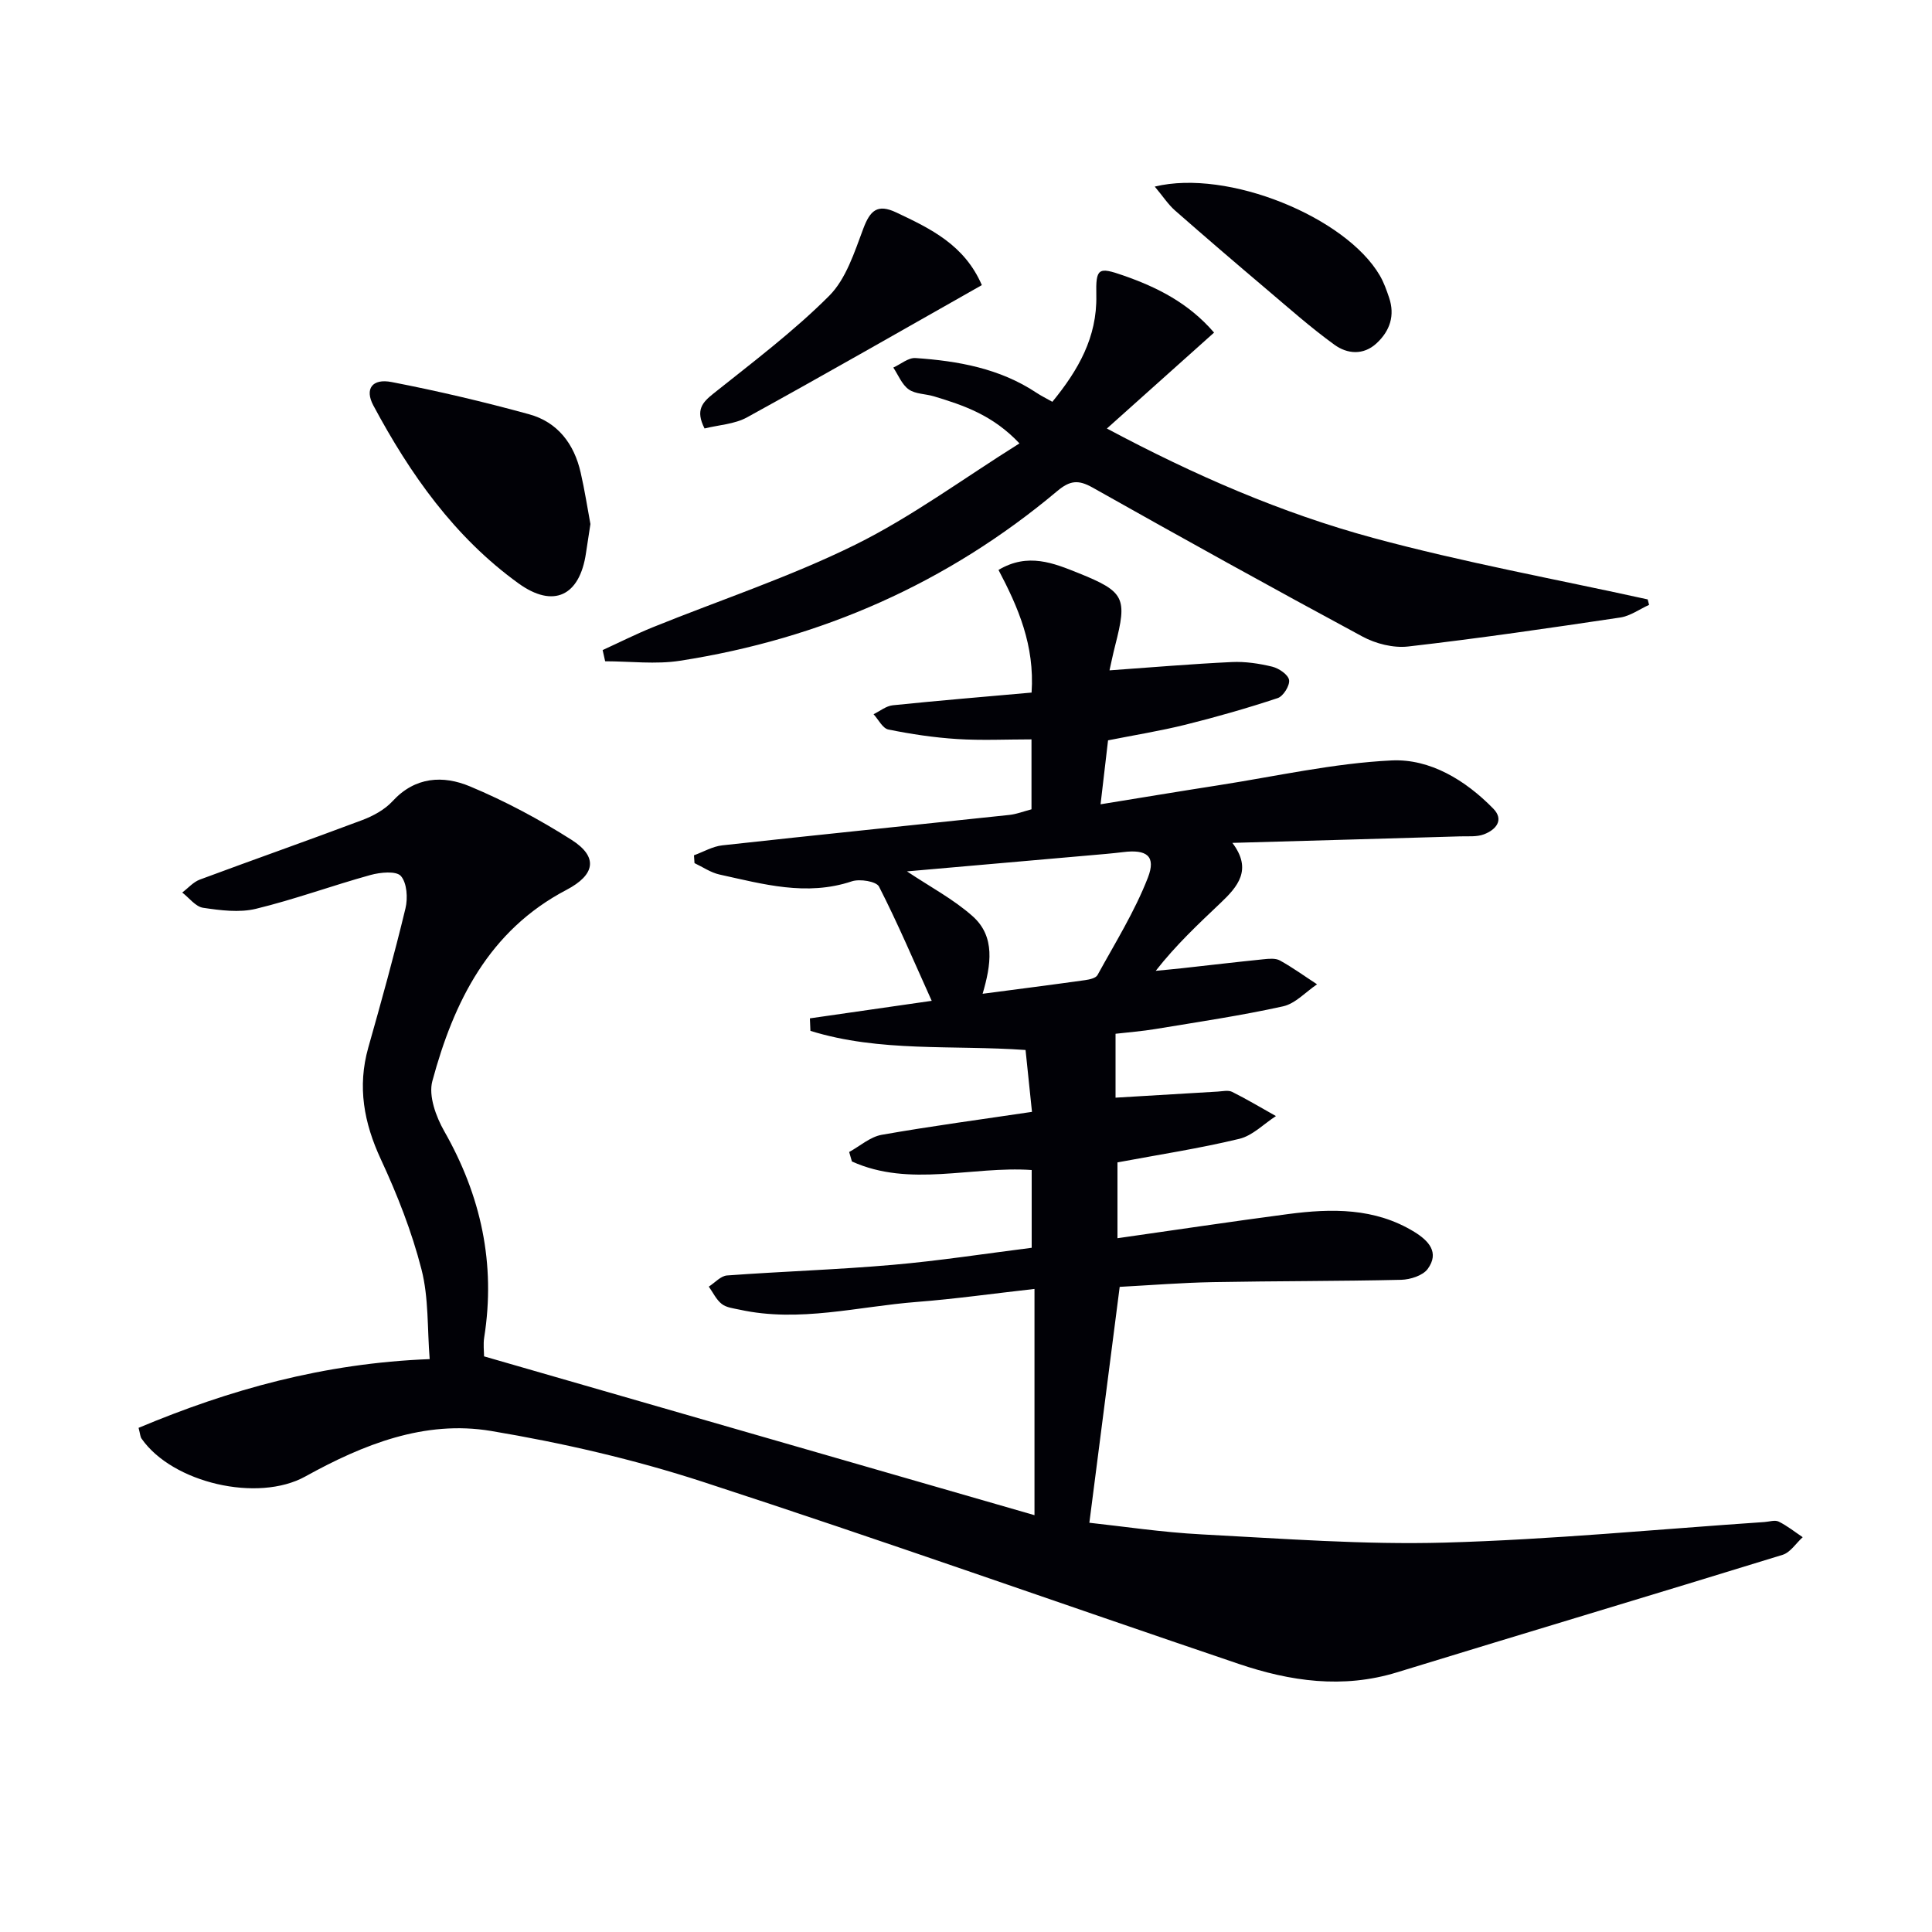
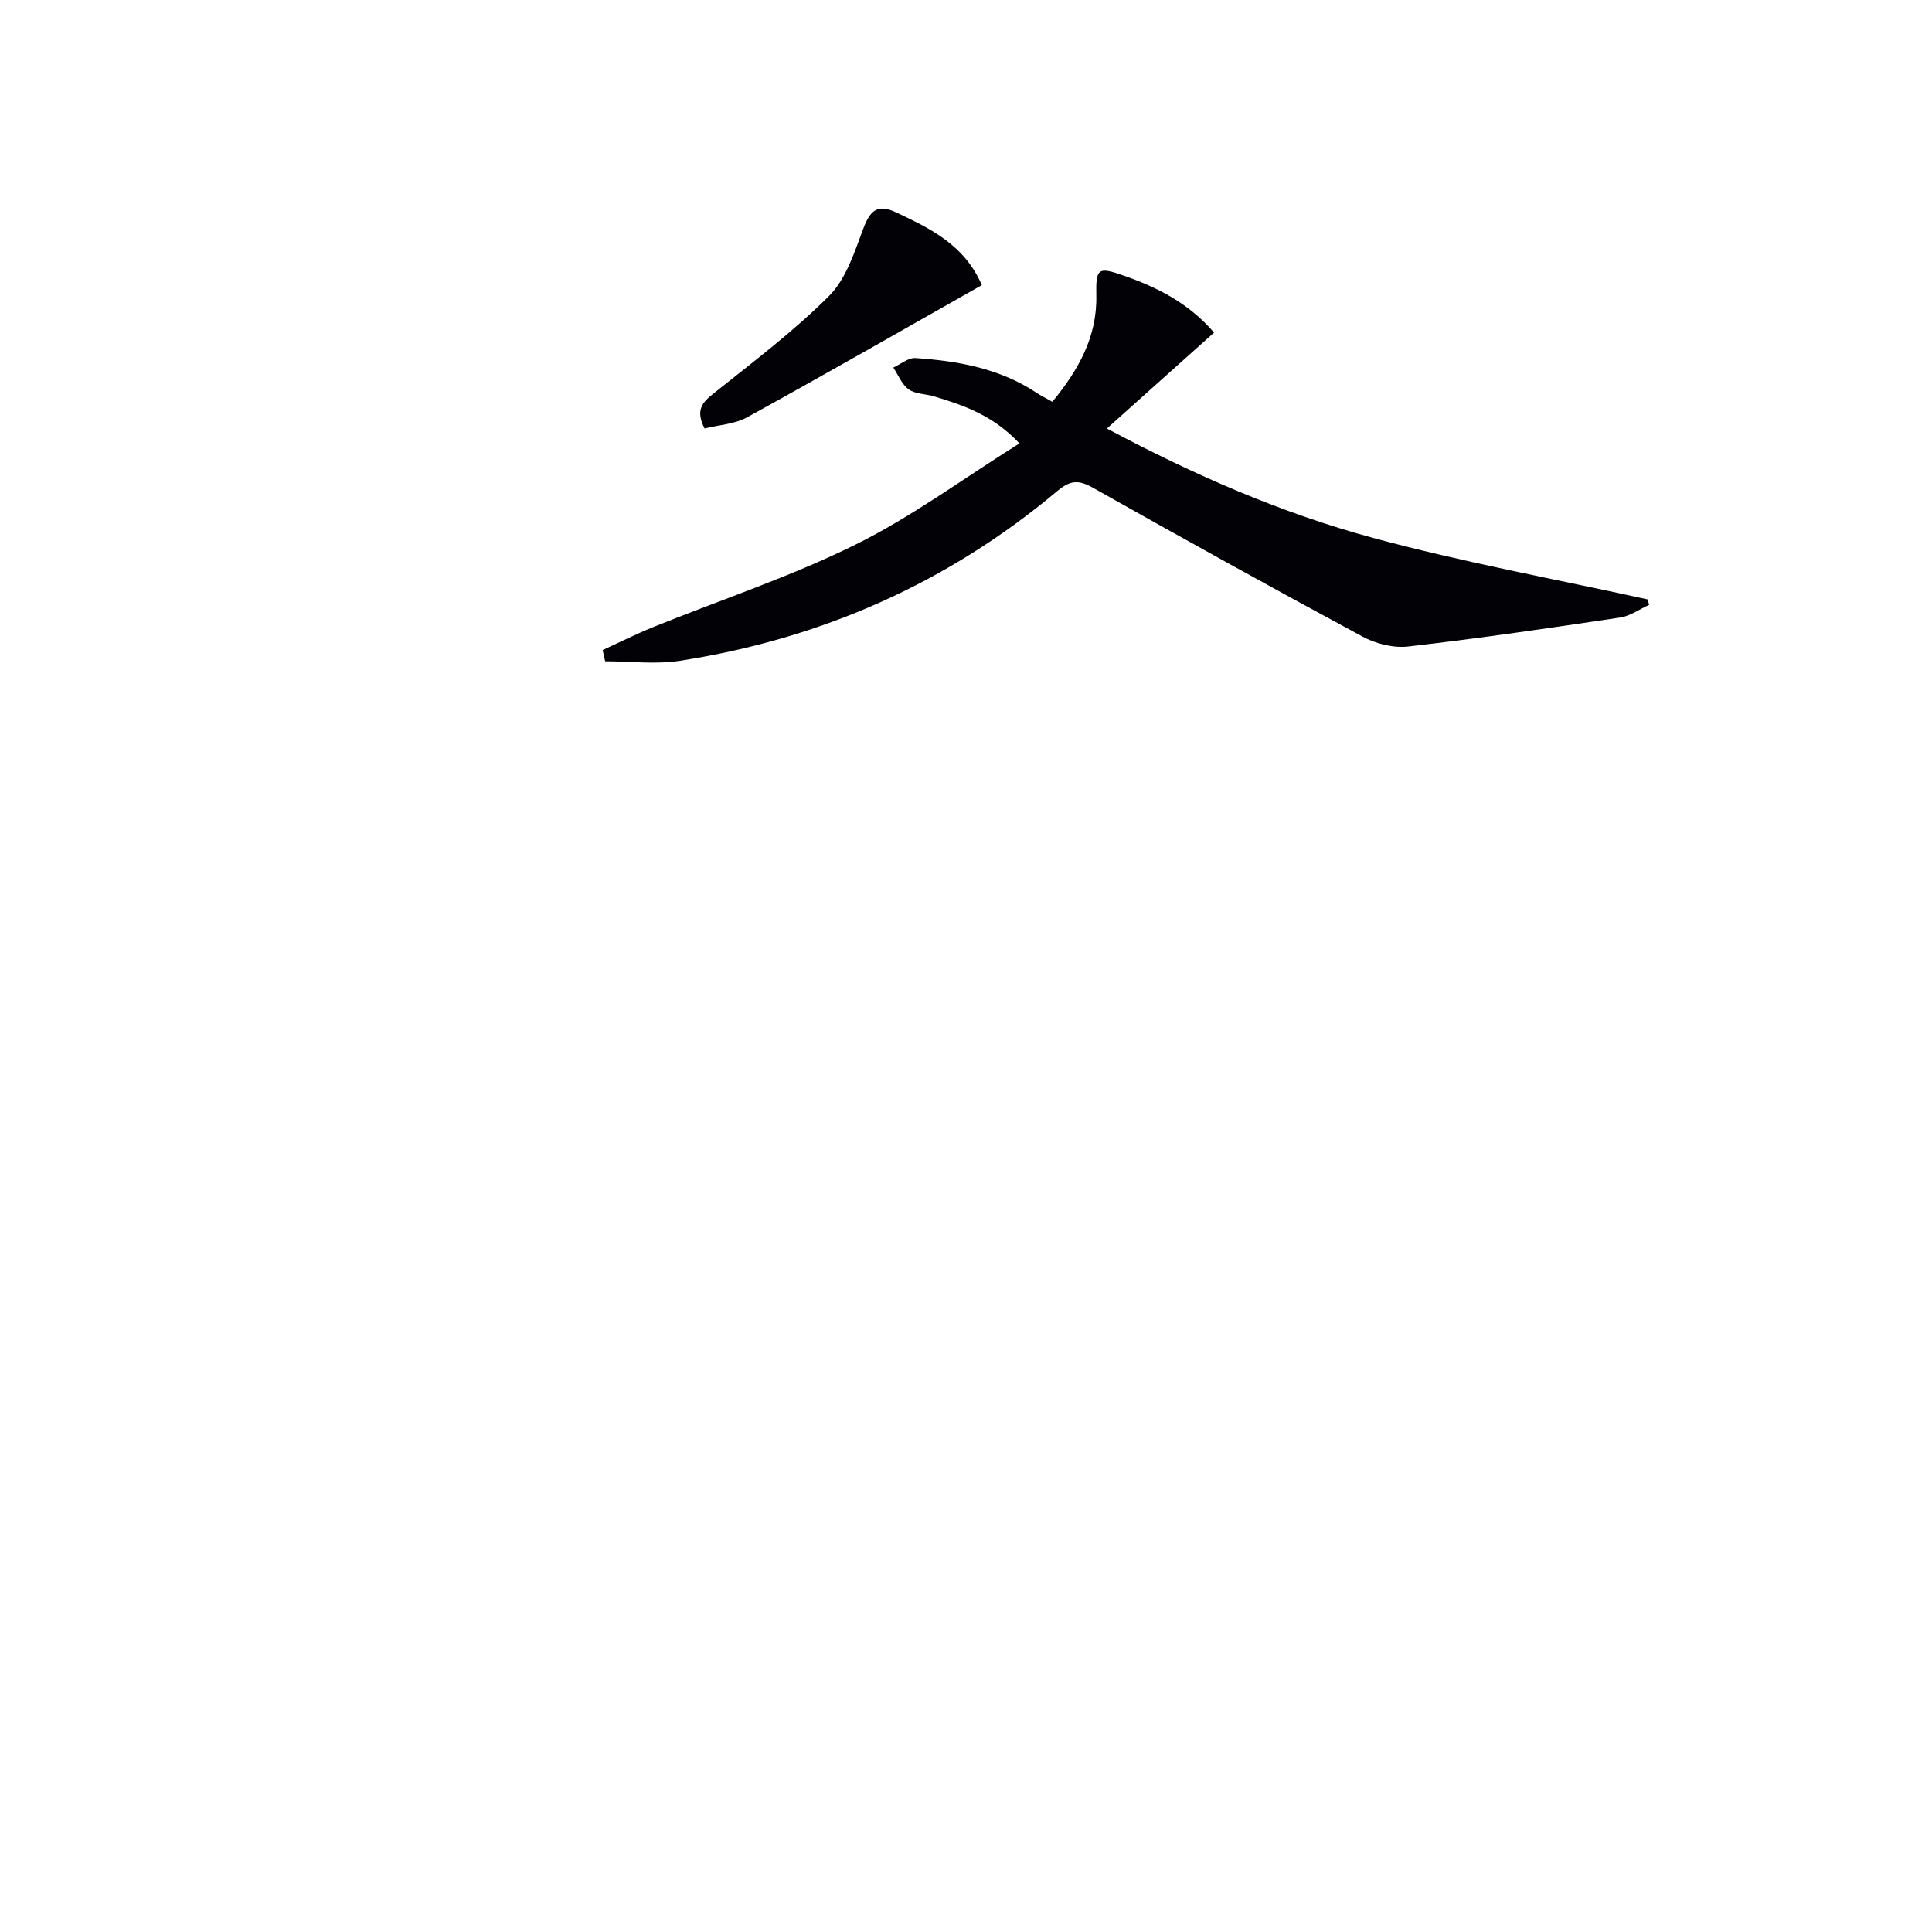
<svg xmlns="http://www.w3.org/2000/svg" enable-background="new 0 0 400 400" viewBox="0 0 400 400">
-   <path d="m28.69 295.62c18.87-7.92 38.31-13.38 60.27-14.23-.51-6.32-.18-12.7-1.7-18.59-2-7.8-5-15.44-8.4-22.76-3.52-7.58-4.9-15.03-2.61-23.15 2.71-9.57 5.37-19.16 7.7-28.83.51-2.12.31-5.25-.95-6.69-.97-1.1-4.27-.77-6.3-.21-7.95 2.2-15.72 5.06-23.72 7-3.44.83-7.33.32-10.92-.21-1.57-.23-2.89-2.06-4.33-3.16 1.21-.91 2.28-2.17 3.64-2.68 11.18-4.16 22.44-8.11 33.6-12.31 2.29-.86 4.68-2.16 6.31-3.93 4.69-5.1 10.49-5.37 16.01-3.06 7.3 3.05 14.38 6.83 21.06 11.08 5.54 3.54 4.89 7.22-1.07 10.35-16.07 8.42-23.34 23.17-27.77 39.6-.82 3.04.75 7.34 2.46 10.35 7.62 13.37 10.69 27.45 8.28 42.7-.23 1.43-.03 2.93-.03 3.93 38.22 11.03 76.12 21.96 113.96 32.88 0-15.81 0-31 0-46.84-8.65.97-16.48 2.08-24.35 2.69-12.2.94-24.31 4.31-36.66 1.61-1.29-.28-2.77-.43-3.74-1.19-1.14-.89-1.81-2.37-2.68-3.59 1.26-.8 2.47-2.22 3.78-2.31 11.44-.84 22.91-1.2 34.33-2.2 9.56-.83 19.07-2.31 28.74-3.53 0-5.56 0-10.51 0-16.1-12.37-.86-25.23 3.66-37.22-1.77-.19-.65-.38-1.31-.57-1.96 2.24-1.23 4.36-3.14 6.74-3.56 10.26-1.81 20.59-3.18 31.11-4.75-.46-4.45-.89-8.52-1.33-12.81-15.09-1.07-30.18.5-44.54-3.96-.04-.86-.07-1.73-.11-2.59 8.29-1.19 16.57-2.39 25.22-3.63-3.68-8.16-7.02-16.04-10.91-23.65-.56-1.09-3.99-1.64-5.63-1.09-9.39 3.14-18.37.57-27.4-1.41-1.81-.4-3.45-1.55-5.17-2.36-.04-.54-.07-1.08-.11-1.62 1.95-.71 3.86-1.84 5.86-2.06 19.81-2.18 39.64-4.19 59.46-6.3 1.46-.16 2.88-.72 4.56-1.16 0-4.63 0-9.23 0-14.48-5.2 0-10.31.25-15.38-.07-4.78-.3-9.55-1.02-14.25-1.97-1.19-.24-2.06-2.07-3.07-3.17 1.32-.64 2.6-1.71 3.98-1.85 9.53-.98 19.09-1.77 28.74-2.63.65-9.78-2.76-17.63-6.85-25.39 6.08-3.63 11.41-1.42 16.58.66 9.58 3.86 10.1 5.11 7.58 14.96-.48 1.88-.87 3.79-1.18 5.17 8.63-.61 16.97-1.33 25.32-1.72 2.78-.13 5.66.3 8.38.96 1.38.34 3.3 1.65 3.48 2.76.18 1.14-1.2 3.36-2.35 3.74-6.27 2.08-12.64 3.9-19.06 5.5-5.27 1.31-10.66 2.17-16.07 3.25-.49 4.22-.95 8.14-1.55 13.24 8.52-1.38 16.43-2.7 24.35-3.93 11.96-1.86 23.88-4.57 35.9-5.15 7.97-.38 15.3 4.09 21.05 9.97 2.33 2.38.51 4.41-1.93 5.33-1.48.56-3.27.37-4.92.42-15.46.46-30.92.89-47.16 1.35 4.22 5.56 1.07 9.1-2.49 12.48-4.56 4.33-9.16 8.62-13.38 14.01 1.82-.18 3.64-.34 5.46-.54 5.61-.62 11.21-1.28 16.82-1.85 1.14-.12 2.52-.26 3.44.25 2.66 1.47 5.13 3.27 7.68 4.93-2.33 1.57-4.48 3.99-7.03 4.56-8.74 1.93-17.61 3.24-26.44 4.7-2.77.46-5.58.67-8.25.98v13.23c7.38-.44 14.27-.86 21.17-1.26 1-.06 2.17-.34 2.97.06 3.09 1.54 6.05 3.32 9.07 5.01-2.51 1.62-4.83 4.05-7.57 4.71-8.2 1.98-16.57 3.26-25.24 4.88v15.7c11.82-1.68 23.56-3.45 35.33-5 9.01-1.18 17.96-1.32 26.13 3.69 2.96 1.82 5.26 4.26 2.77 7.67-1.01 1.38-3.6 2.2-5.49 2.25-12.99.3-25.99.24-38.98.48-6.46.12-12.91.64-19.3.98-2.09 16.23-4.15 32.24-6.28 48.84 6.81.73 15.02 1.98 23.28 2.41 16.76.87 33.57 2.17 50.32 1.7 22.08-.62 44.11-2.77 66.17-4.26 1-.07 2.17-.47 2.95-.09 1.76.87 3.33 2.13 4.97 3.23-1.38 1.25-2.55 3.15-4.16 3.65-26.58 8.2-53.25 16.16-79.84 24.33-11.2 3.44-22.08 1.87-32.77-1.75-36.97-12.52-73.76-25.58-110.87-37.67-14.29-4.66-29.12-8.08-43.95-10.56-13.74-2.29-26.45 2.8-38.43 9.43-9.83 5.44-27.49 1.34-33.88-7.81-.29-.37-.29-.93-.64-2.26zm159.09-115.21c4.76 3.19 9.63 5.75 13.61 9.3 4.72 4.21 3.8 10.06 2.05 16.04 7.48-.98 14.35-1.86 21.2-2.82.92-.13 2.24-.41 2.59-1.06 3.64-6.64 7.69-13.13 10.42-20.14 1.75-4.5-.23-5.92-5.12-5.31-2.3.28-4.61.47-6.91.67-12.64 1.11-25.28 2.22-37.84 3.32z" fill="#010106" />
  <path d="m341.43 125.23c-1.99.9-3.91 2.31-5.98 2.62-14.61 2.18-29.23 4.32-43.9 6-3.06.35-6.71-.57-9.47-2.06-18.73-10.09-37.34-20.41-55.88-30.85-2.94-1.65-4.66-1.49-7.31.73-22.69 19.05-48.88 30.59-78.09 35.13-5.05.79-10.34.11-15.51.11-.17-.77-.34-1.55-.52-2.32 3.46-1.58 6.87-3.3 10.4-4.73 13.99-5.66 28.41-10.42 41.9-17.08 11.67-5.77 22.3-13.65 34-20.98-5.55-5.88-11.58-7.89-17.7-9.74-1.75-.53-3.85-.46-5.23-1.44-1.42-1.01-2.16-2.97-3.19-4.52 1.53-.69 3.11-2.07 4.59-1.97 8.82.6 17.45 2.14 25.04 7.18.95.63 1.98 1.14 3.3 1.88 5.34-6.53 9.28-13.34 9.1-22.03-.12-5.66.38-5.95 5.64-4.11 6.97 2.43 13.46 5.68 18.74 11.81-7.24 6.48-14.38 12.87-22.19 19.86 18.08 9.65 36.15 17.51 55.13 22.65 18.72 5.07 37.87 8.55 56.83 12.73.1.37.2.75.3 1.13z" fill="#010106" />
-   <path d="m122.24 108.5c-.37 2.41-.66 4.21-.92 6.01-1.29 8.86-6.72 11.52-14 6.25-13.23-9.56-22.42-22.61-30.02-36.81-1.83-3.42-.26-5.64 3.79-4.85 9.56 1.85 19.07 4.09 28.46 6.67 5.9 1.62 9.33 6.14 10.67 12.07.85 3.69 1.42 7.46 2.02 10.66z" fill="#010106" />
  <path d="m203.28 59.03c-16.31 9.23-32.37 18.44-48.6 27.37-2.59 1.43-5.89 1.58-8.81 2.31-1.94-3.81-.47-5.39 1.88-7.26 8.16-6.51 16.56-12.84 23.91-20.19 3.51-3.51 5.24-9.04 7.07-13.91 1.41-3.75 2.91-5.22 6.84-3.36 7.1 3.35 14.11 6.71 17.71 15.04z" fill="#010106" />
-   <path d="m239.08 38.63c15.15-3.69 39.54 6.32 46.59 18.4.83 1.42 1.39 3 1.92 4.57 1.26 3.71.19 6.9-2.58 9.47-2.74 2.54-6.08 2.22-8.71.32-4.95-3.58-9.54-7.67-14.21-11.62-6.33-5.36-12.63-10.76-18.86-16.23-1.4-1.25-2.45-2.88-4.15-4.91z" fill="#010106" />
</svg>